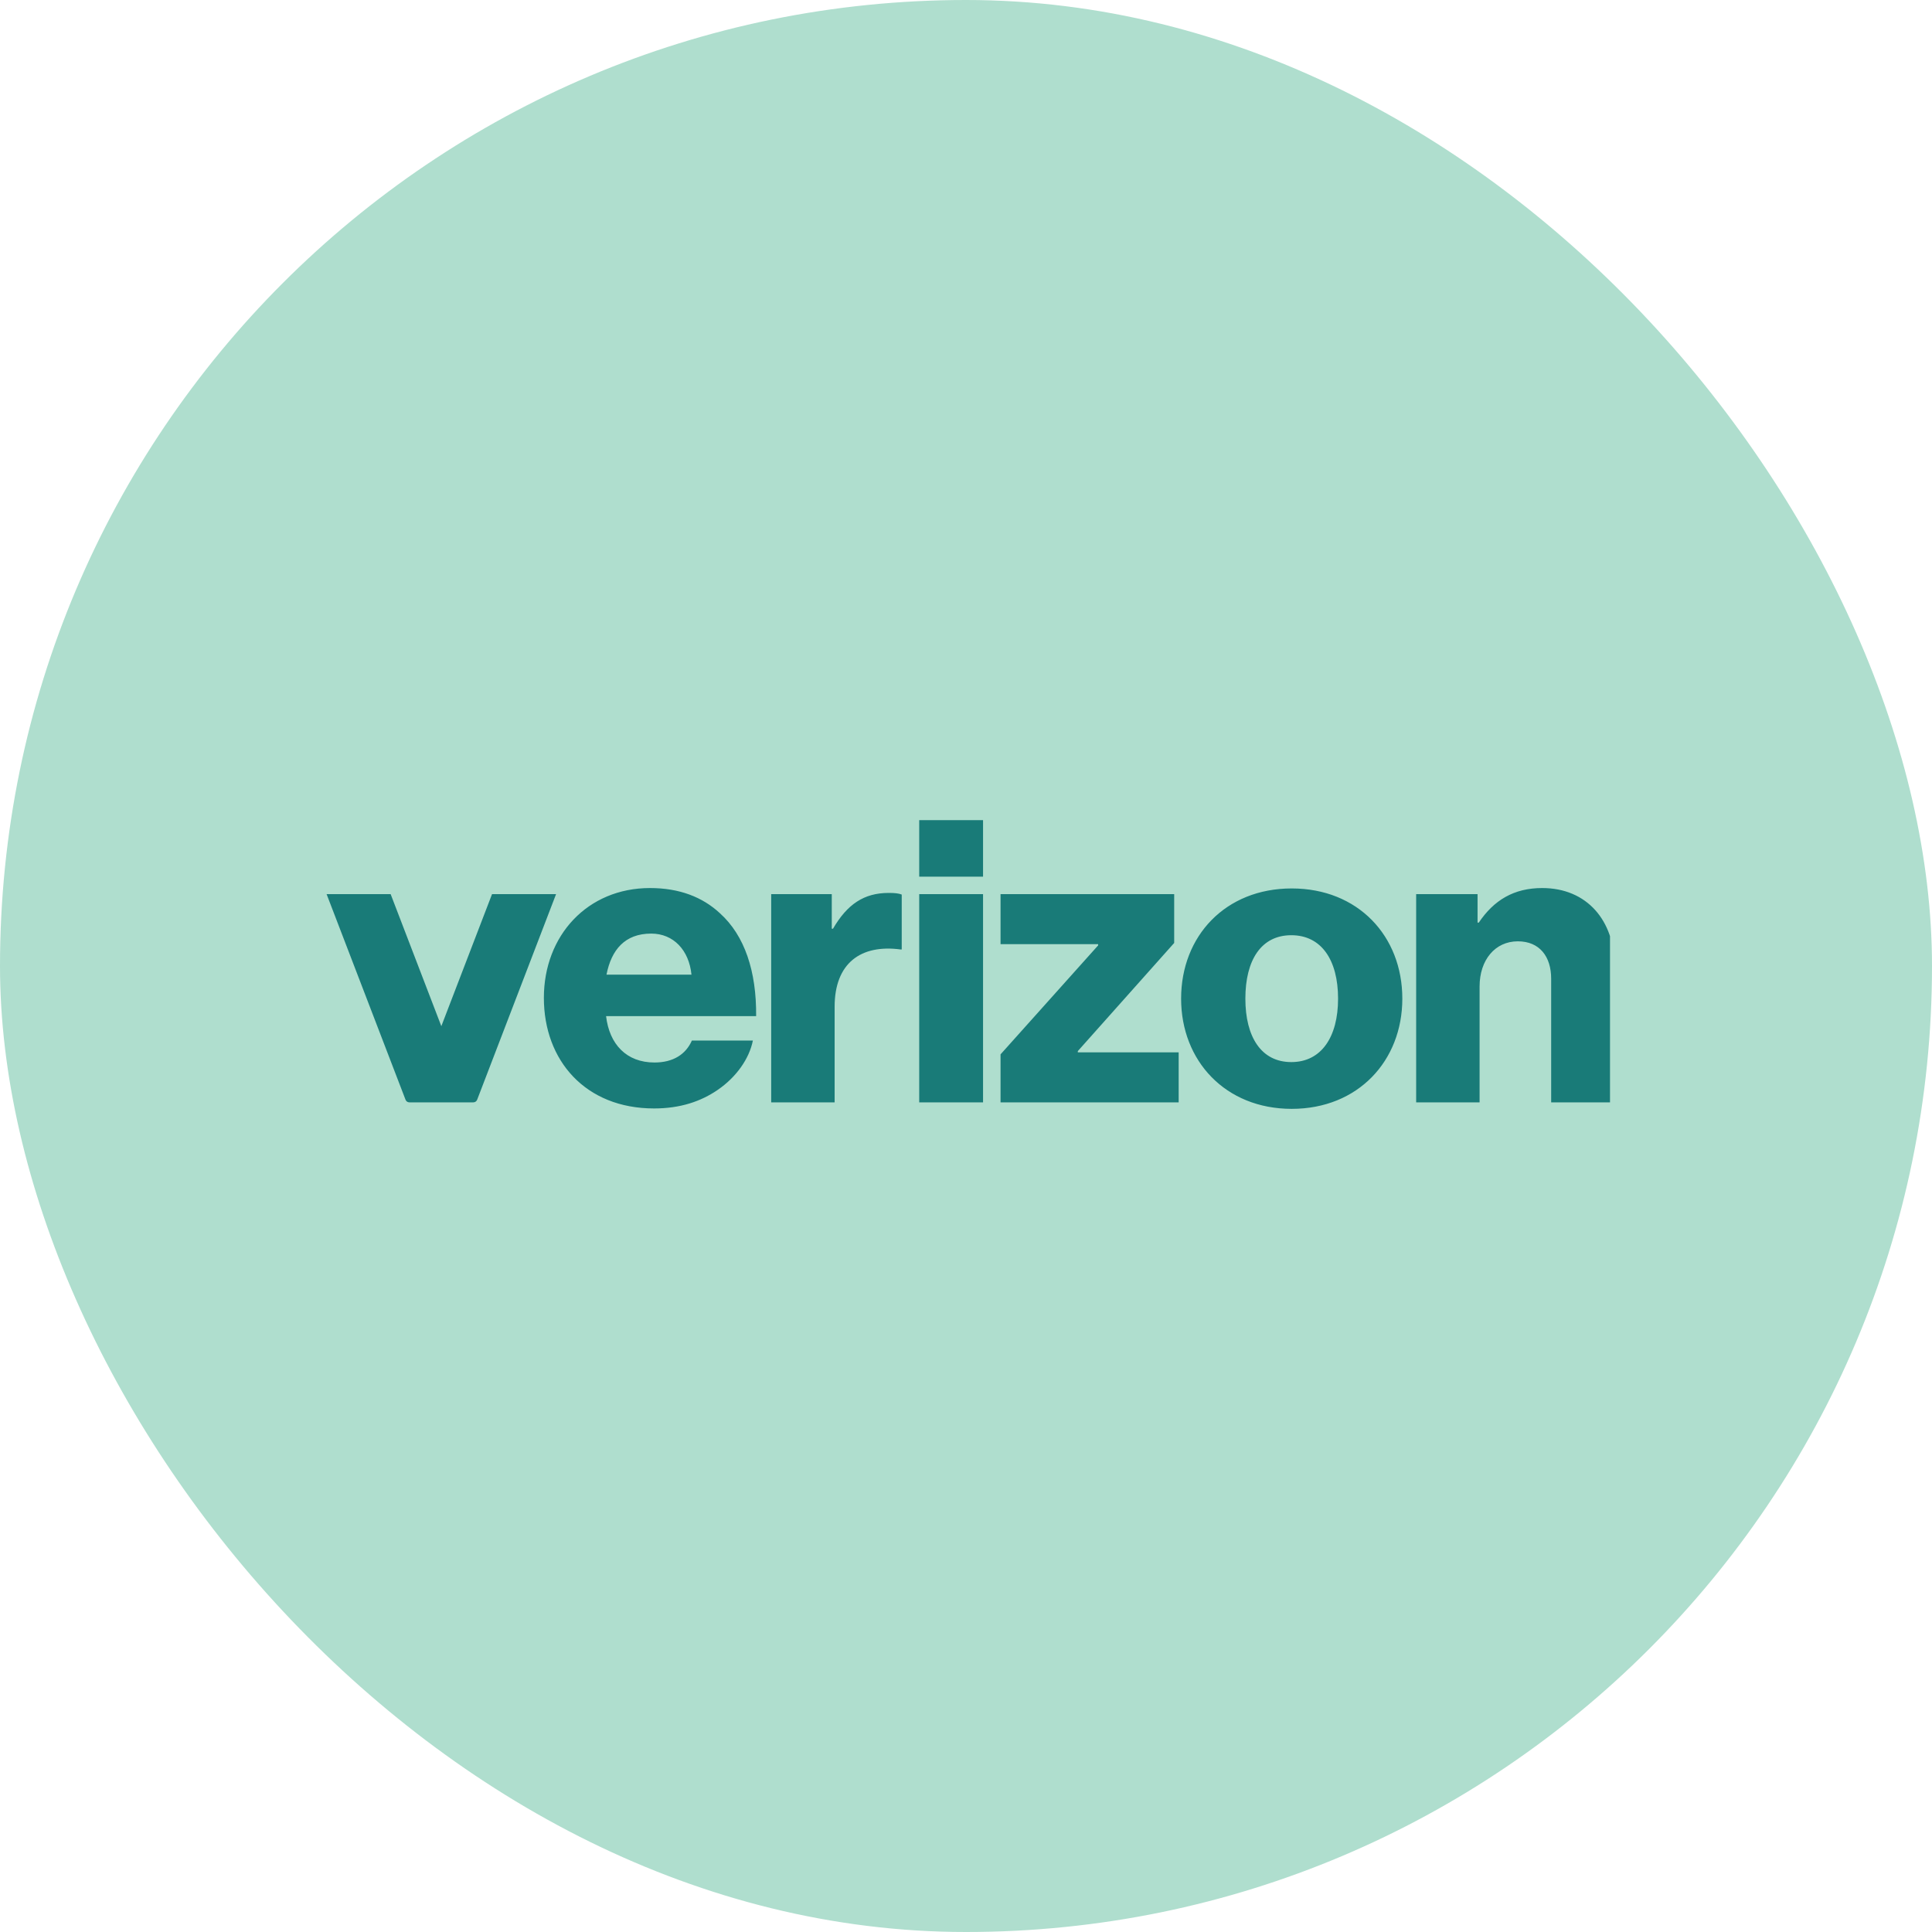
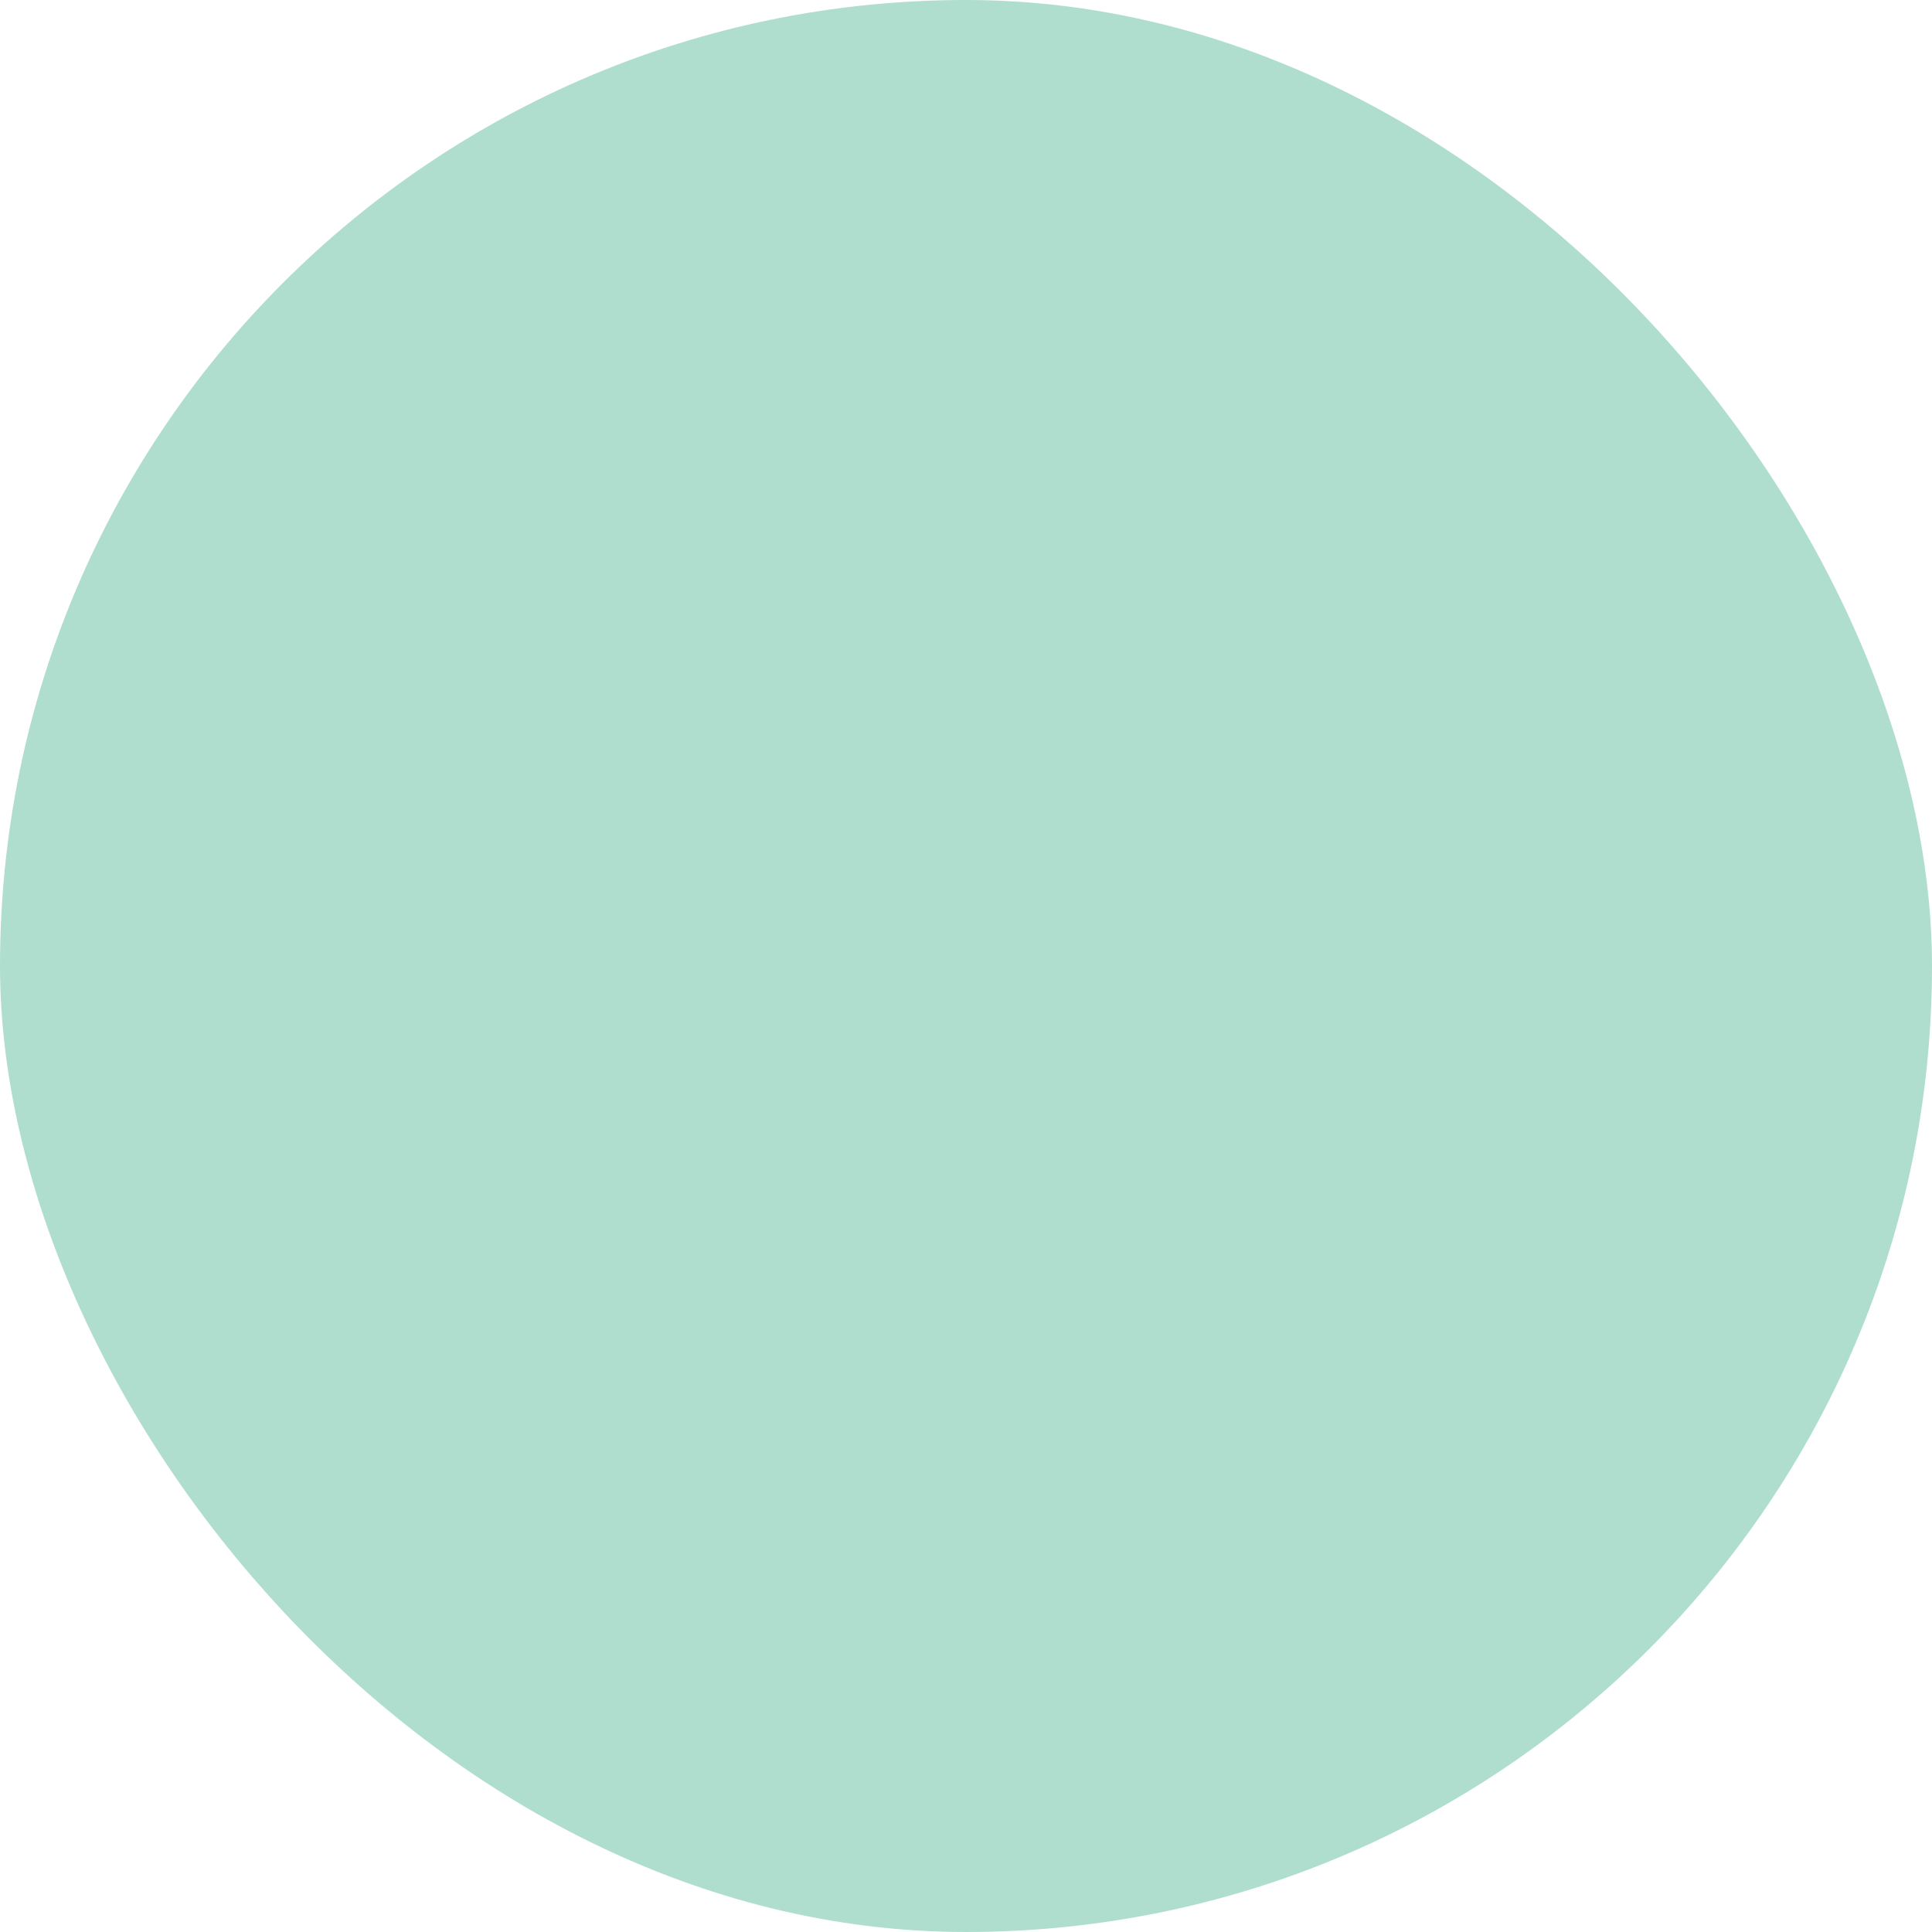
<svg xmlns="http://www.w3.org/2000/svg" width="120" height="120" viewBox="0 0 120 120" fill="none">
  <rect width="120" height="120" rx="60" fill="#AFDECE" />
  <g clip-path="url(#clip0_1985_35755)">
-     <path d="M87.96 68.469H91.9V61.27C91.9 59.629 92.86 58.467 94.275 58.467C95.638 58.467 96.346 59.427 96.346 60.791V68.469H100.286V60.033C100.286 57.179 98.569 55.158 95.79 55.158C94.022 55.158 92.784 55.916 91.85 57.305H91.774V55.537H87.96V68.469H87.96ZM80.231 55.183C76.114 55.183 73.361 58.138 73.361 62.028C73.361 65.893 76.114 68.873 80.231 68.873C84.348 68.873 87.101 65.893 87.101 62.028C87.101 58.138 84.348 55.183 80.231 55.183ZM80.206 65.968C78.336 65.968 77.352 64.403 77.352 62.028C77.352 59.629 78.336 58.088 80.206 58.088C82.075 58.088 83.11 59.628 83.11 62.028C83.11 64.403 82.075 65.968 80.206 65.968ZM62.146 68.469H73.209V65.362H66.945V65.286L72.931 58.568V55.537H62.146V58.643H68.208V58.719L62.146 65.488V68.469ZM57.094 68.469H61.059V55.537H57.094V68.469ZM47.9 68.469H51.84V62.533C51.84 59.831 53.457 58.643 55.932 58.972H56.008V55.562C55.806 55.486 55.578 55.461 55.2 55.461C53.659 55.461 52.623 56.168 51.739 57.684H51.663V55.537H47.9V68.469ZM40.651 65.994C38.908 65.994 37.847 64.857 37.645 63.114H46.965C46.99 60.336 46.258 58.113 44.717 56.724C43.631 55.714 42.191 55.158 40.373 55.158C36.483 55.158 33.781 58.113 33.781 61.977C33.781 65.867 36.357 68.848 40.626 68.848C42.242 68.848 43.53 68.418 44.591 67.686C45.728 66.903 46.536 65.766 46.763 64.63H42.974C42.596 65.488 41.813 65.994 40.651 65.994ZM40.449 57.987C41.838 57.987 42.798 59.023 42.949 60.538H37.67C37.974 58.997 38.807 57.987 40.449 57.987ZM57.094 50.94H61.059V54.45H57.094V50.94ZM29.401 68.469C29.505 68.469 29.598 68.405 29.636 68.308L34.538 55.537H30.561L27.412 63.738L24.264 55.537H20.286L25.189 68.308C25.226 68.405 25.319 68.469 25.423 68.469H29.401Z" fill="#197B78" />
-   </g>
+     </g>
  <defs>
    <clipPath id="clip0_1985_35755">
-       <rect width="80" height="80" fill="white" transform="translate(20 20)" />
-     </clipPath>
+       </clipPath>
  </defs>
</svg>